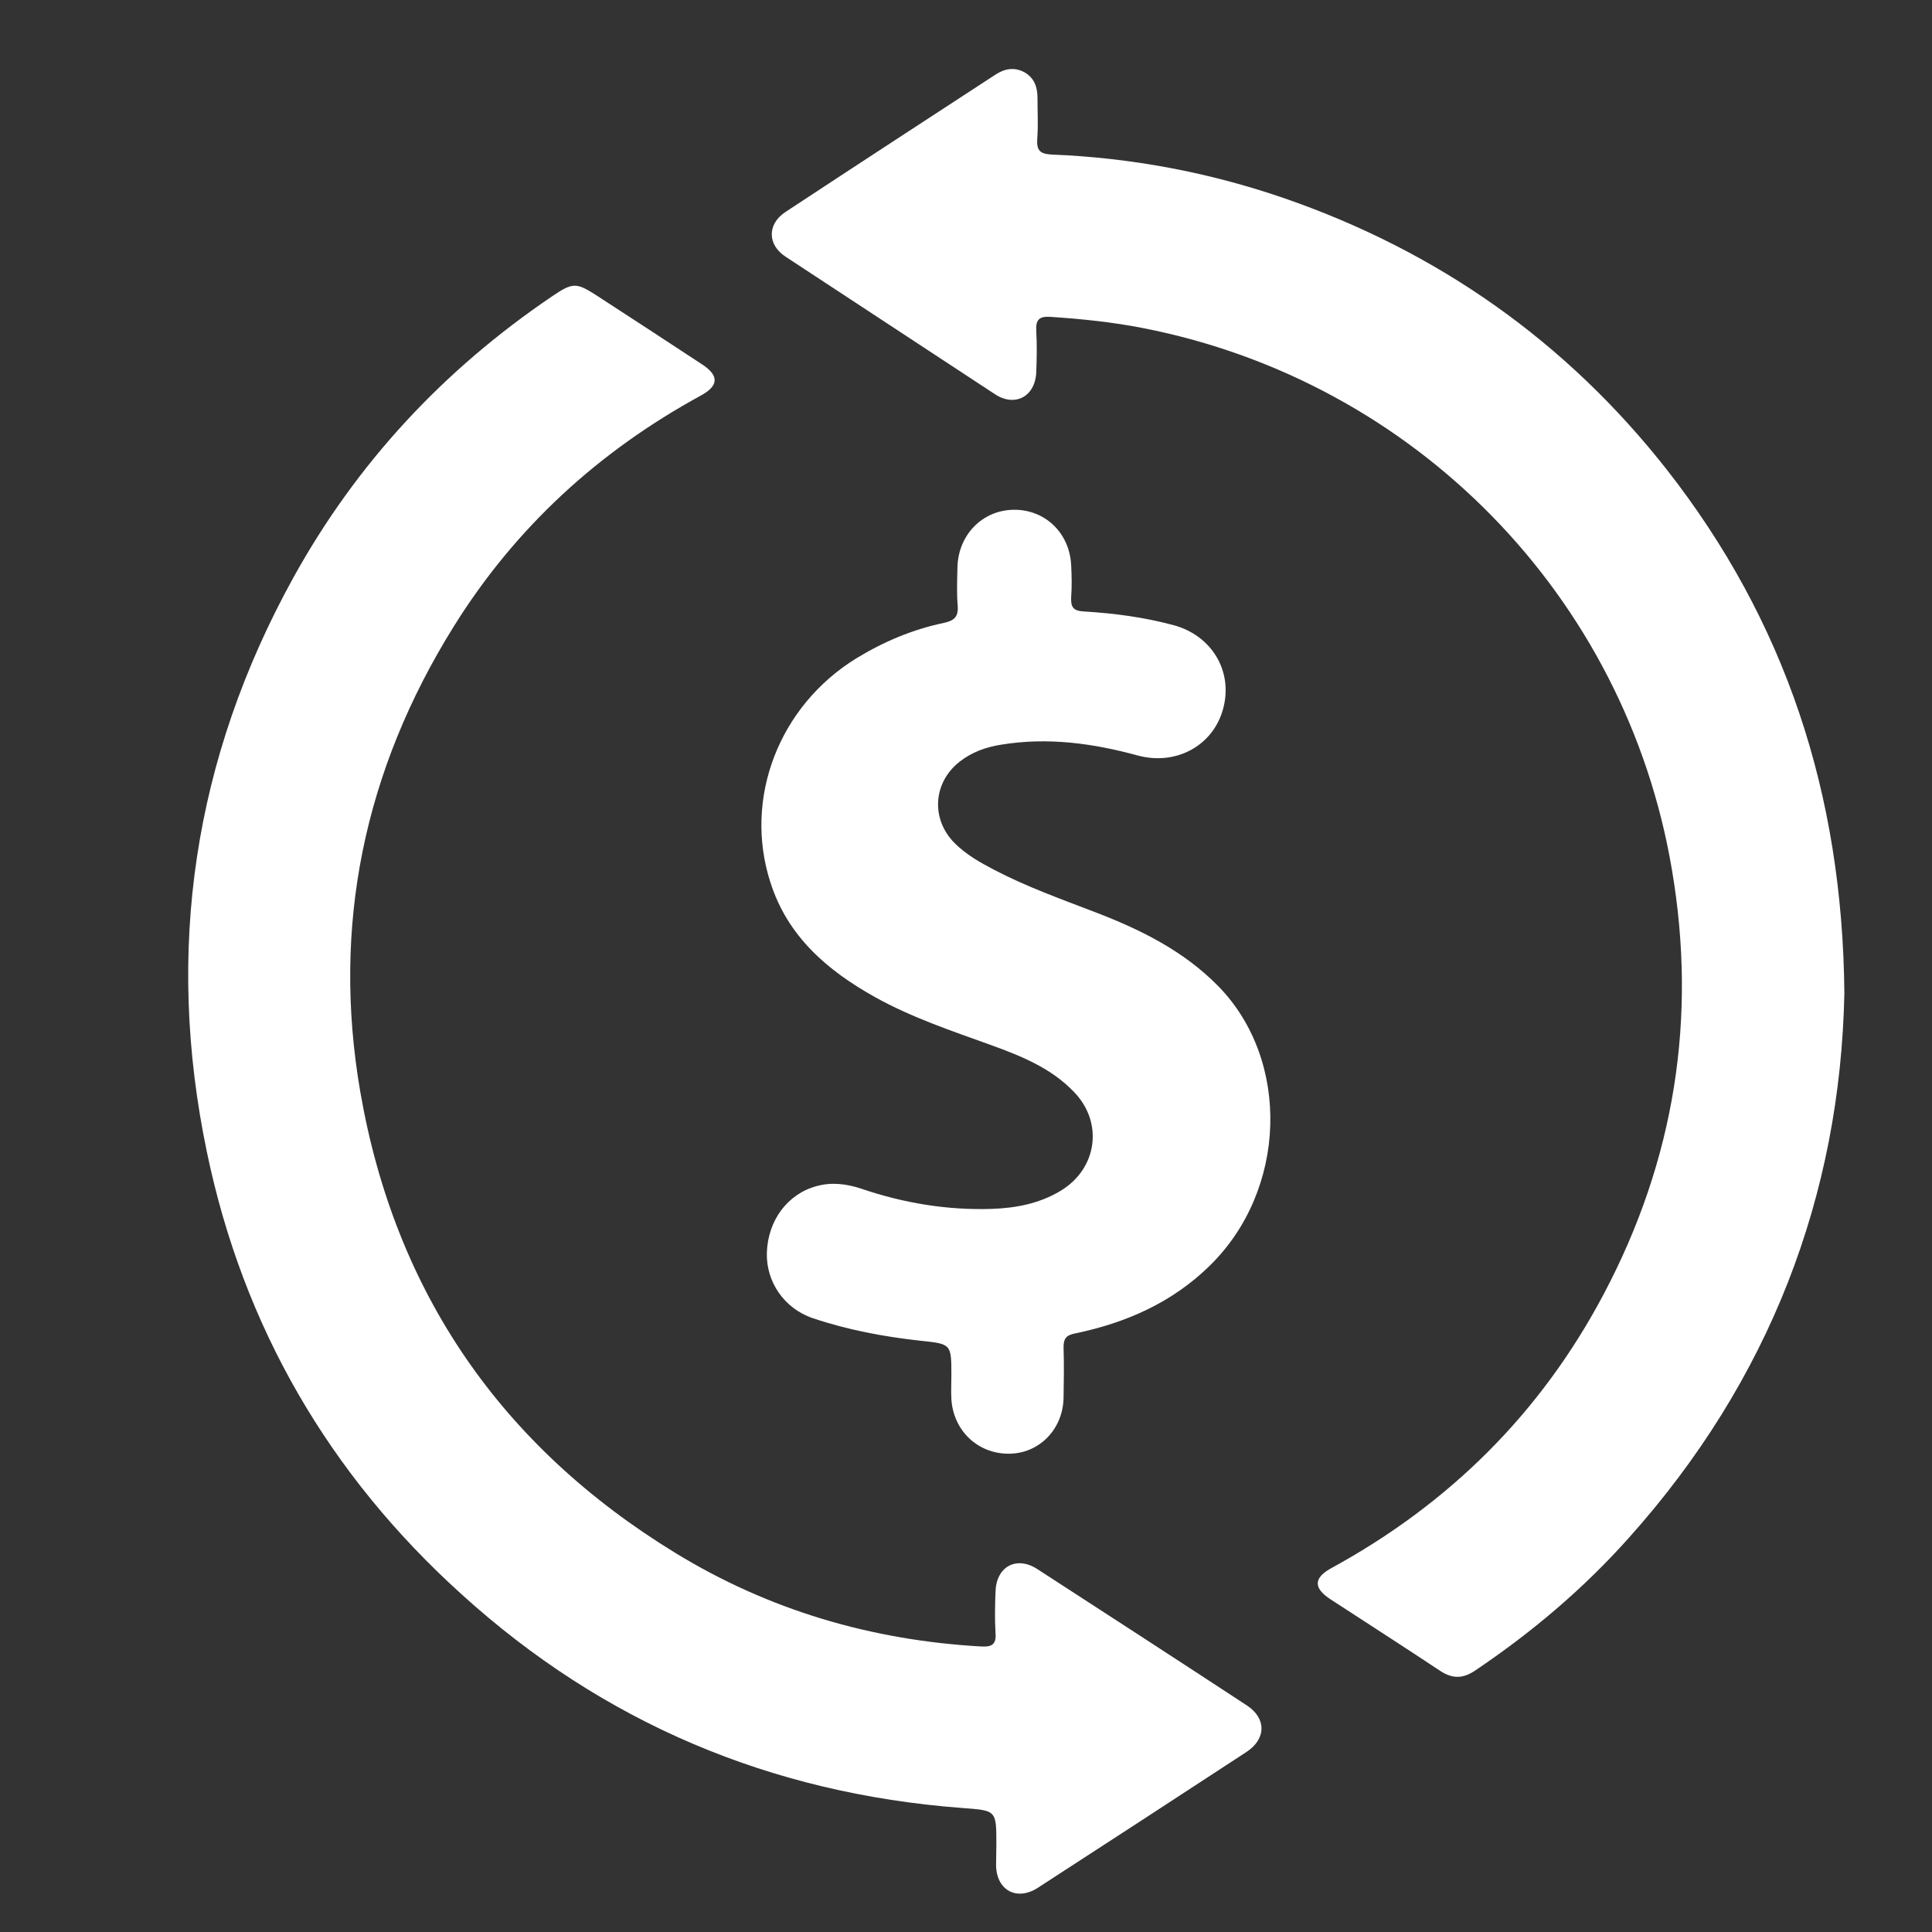
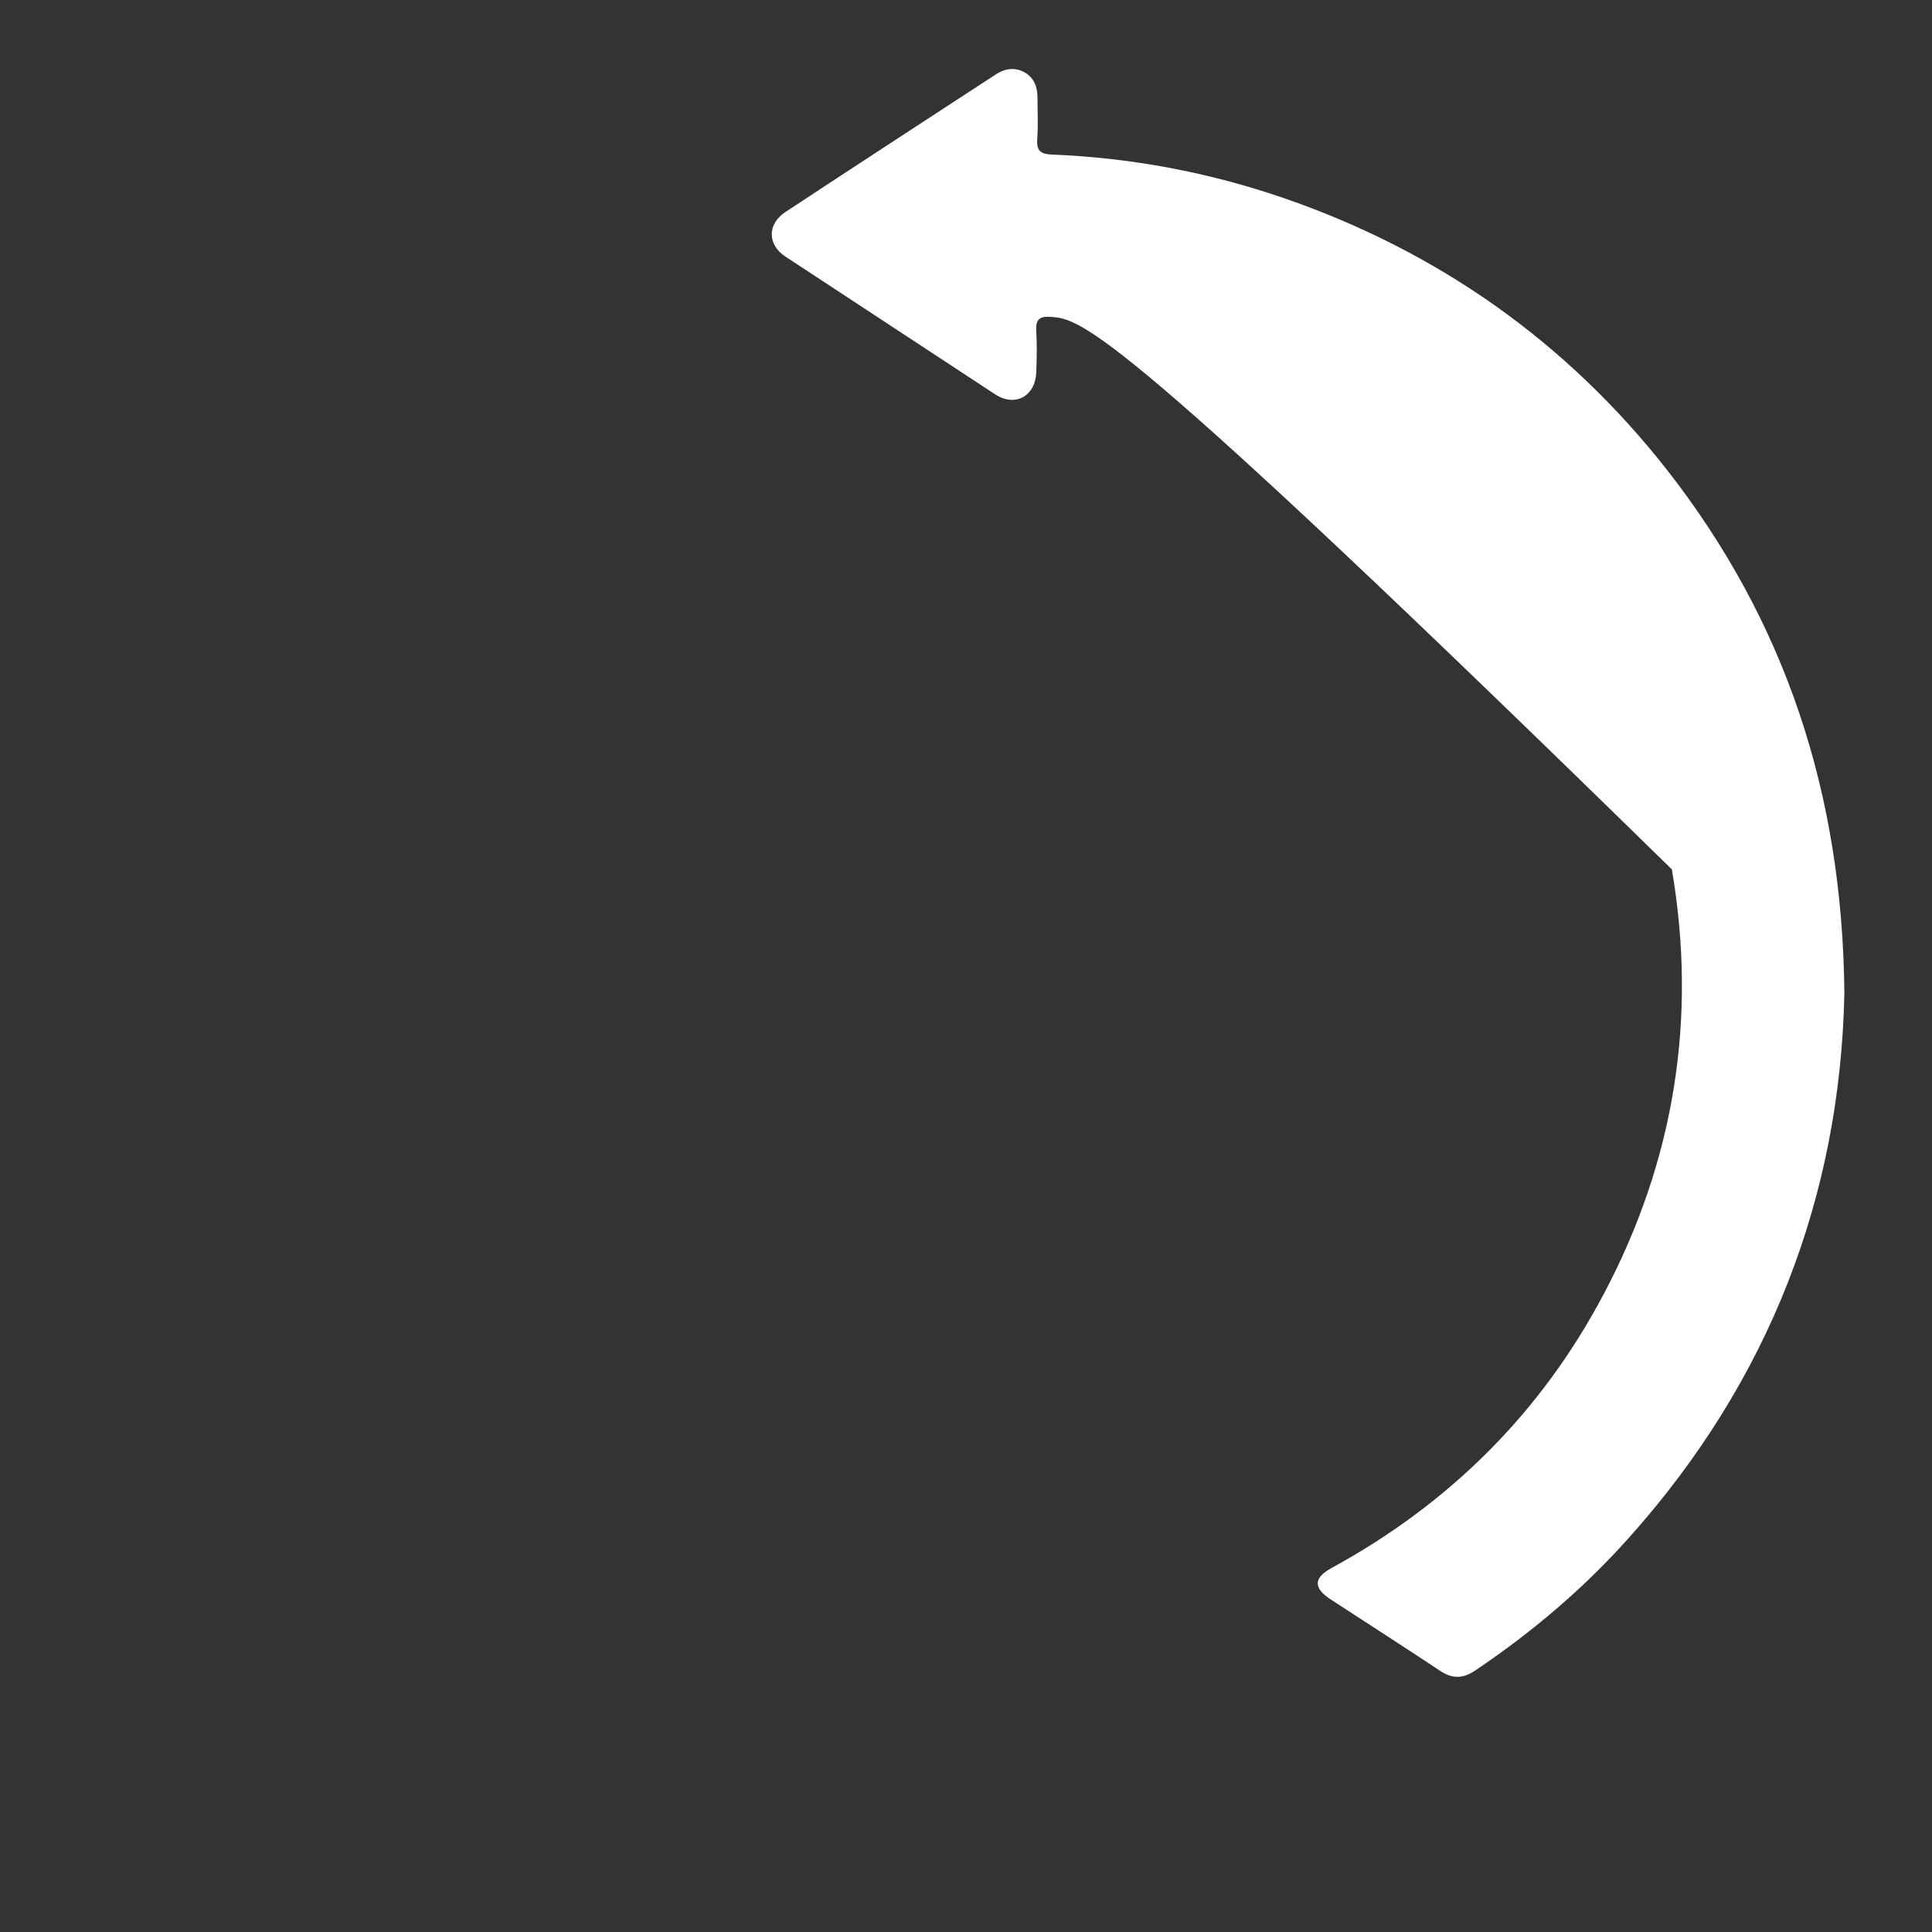
<svg xmlns="http://www.w3.org/2000/svg" width="14" height="14" viewBox="0 0 14 14" fill="none">
  <rect x="0" y="0" width="14" height="14" fill="#333333" stroke="none" />
-   <path d="M7.22 13.363C7.22 13.115 7.22 13.12 6.968 13.101C5.586 12.996 4.372 12.485 3.345 11.553C2.384 10.685 1.762 9.613 1.499 8.347C1.195 6.888 1.403 5.496 2.125 4.187C2.585 3.355 3.214 2.68 4.001 2.147C4.149 2.047 4.175 2.045 4.323 2.141C4.58 2.308 4.835 2.474 5.09 2.642C5.211 2.722 5.208 2.795 5.081 2.865C4.338 3.27 3.733 3.824 3.286 4.543C2.64 5.581 2.403 6.708 2.611 7.913C2.863 9.367 3.634 10.482 4.892 11.252C5.571 11.668 6.314 11.886 7.11 11.931C7.186 11.935 7.22 11.918 7.214 11.835C7.208 11.734 7.21 11.632 7.214 11.532C7.22 11.352 7.365 11.273 7.515 11.369C8.023 11.698 8.53 12.027 9.035 12.358C9.177 12.451 9.177 12.6 9.033 12.695C8.53 13.024 8.025 13.353 7.52 13.68C7.369 13.777 7.223 13.699 7.218 13.521C7.218 13.468 7.22 13.415 7.22 13.363Z" fill="white" />
-   <path d="M13.365 7.198C13.335 8.661 12.826 10.002 11.803 11.144C11.474 11.513 11.1 11.829 10.69 12.105C10.603 12.164 10.527 12.167 10.438 12.109C10.173 11.933 9.905 11.761 9.638 11.587C9.517 11.507 9.519 11.434 9.646 11.364C10.502 10.897 11.166 10.239 11.622 9.376C12.134 8.408 12.299 7.379 12.115 6.3C11.781 4.323 10.257 2.765 8.286 2.378C8.063 2.334 7.838 2.311 7.611 2.296C7.53 2.291 7.505 2.317 7.509 2.396C7.515 2.497 7.513 2.599 7.509 2.699C7.501 2.873 7.356 2.951 7.212 2.858C6.705 2.525 6.2 2.194 5.694 1.861C5.559 1.774 5.559 1.623 5.692 1.536C6.197 1.203 6.703 0.874 7.21 0.543C7.278 0.498 7.348 0.483 7.424 0.524C7.494 0.564 7.518 0.63 7.518 0.708C7.518 0.808 7.524 0.91 7.516 1.01C7.511 1.094 7.541 1.116 7.622 1.12C8.199 1.143 8.761 1.249 9.305 1.436C10.421 1.822 11.35 2.476 12.079 3.404C12.934 4.497 13.352 5.745 13.365 7.198Z" fill="white" />
-   <path d="M6.894 9.966C6.894 9.737 6.894 9.739 6.666 9.715C6.403 9.686 6.142 9.637 5.89 9.552C5.682 9.482 5.55 9.287 5.557 9.076C5.565 8.843 5.707 8.652 5.917 8.595C6.026 8.565 6.134 8.578 6.242 8.614C6.548 8.718 6.864 8.771 7.189 8.76C7.361 8.754 7.528 8.722 7.679 8.633C7.951 8.474 8.001 8.134 7.779 7.909C7.615 7.739 7.399 7.652 7.184 7.574C6.896 7.47 6.607 7.374 6.338 7.224C5.994 7.031 5.707 6.786 5.582 6.392C5.387 5.785 5.644 5.116 6.206 4.77C6.405 4.649 6.616 4.56 6.843 4.513C6.913 4.497 6.945 4.471 6.94 4.393C6.932 4.299 6.936 4.204 6.938 4.11C6.944 3.877 7.117 3.698 7.343 3.694C7.569 3.69 7.749 3.858 7.762 4.093C7.766 4.172 7.768 4.25 7.762 4.329C7.759 4.399 7.777 4.427 7.855 4.431C8.074 4.444 8.294 4.473 8.507 4.531C8.783 4.607 8.937 4.866 8.863 5.137C8.791 5.403 8.524 5.549 8.246 5.475C7.921 5.386 7.592 5.341 7.256 5.396C7.146 5.413 7.042 5.45 6.953 5.52C6.76 5.672 6.745 5.936 6.917 6.109C7 6.192 7.102 6.25 7.204 6.303C7.439 6.426 7.689 6.515 7.936 6.61C8.265 6.736 8.577 6.89 8.829 7.147C9.355 7.686 9.326 8.625 8.766 9.172C8.494 9.439 8.159 9.586 7.793 9.662C7.724 9.675 7.706 9.701 7.707 9.768C7.711 9.887 7.709 10.008 7.707 10.127C7.704 10.354 7.534 10.53 7.318 10.534C7.089 10.539 6.908 10.369 6.894 10.138C6.891 10.08 6.894 10.023 6.894 9.966Z" fill="white" />
+   <path d="M13.365 7.198C13.335 8.661 12.826 10.002 11.803 11.144C11.474 11.513 11.1 11.829 10.69 12.105C10.603 12.164 10.527 12.167 10.438 12.109C10.173 11.933 9.905 11.761 9.638 11.587C9.517 11.507 9.519 11.434 9.646 11.364C10.502 10.897 11.166 10.239 11.622 9.376C12.134 8.408 12.299 7.379 12.115 6.3C8.063 2.334 7.838 2.311 7.611 2.296C7.53 2.291 7.505 2.317 7.509 2.396C7.515 2.497 7.513 2.599 7.509 2.699C7.501 2.873 7.356 2.951 7.212 2.858C6.705 2.525 6.2 2.194 5.694 1.861C5.559 1.774 5.559 1.623 5.692 1.536C6.197 1.203 6.703 0.874 7.21 0.543C7.278 0.498 7.348 0.483 7.424 0.524C7.494 0.564 7.518 0.63 7.518 0.708C7.518 0.808 7.524 0.91 7.516 1.01C7.511 1.094 7.541 1.116 7.622 1.12C8.199 1.143 8.761 1.249 9.305 1.436C10.421 1.822 11.35 2.476 12.079 3.404C12.934 4.497 13.352 5.745 13.365 7.198Z" fill="white" />
</svg>